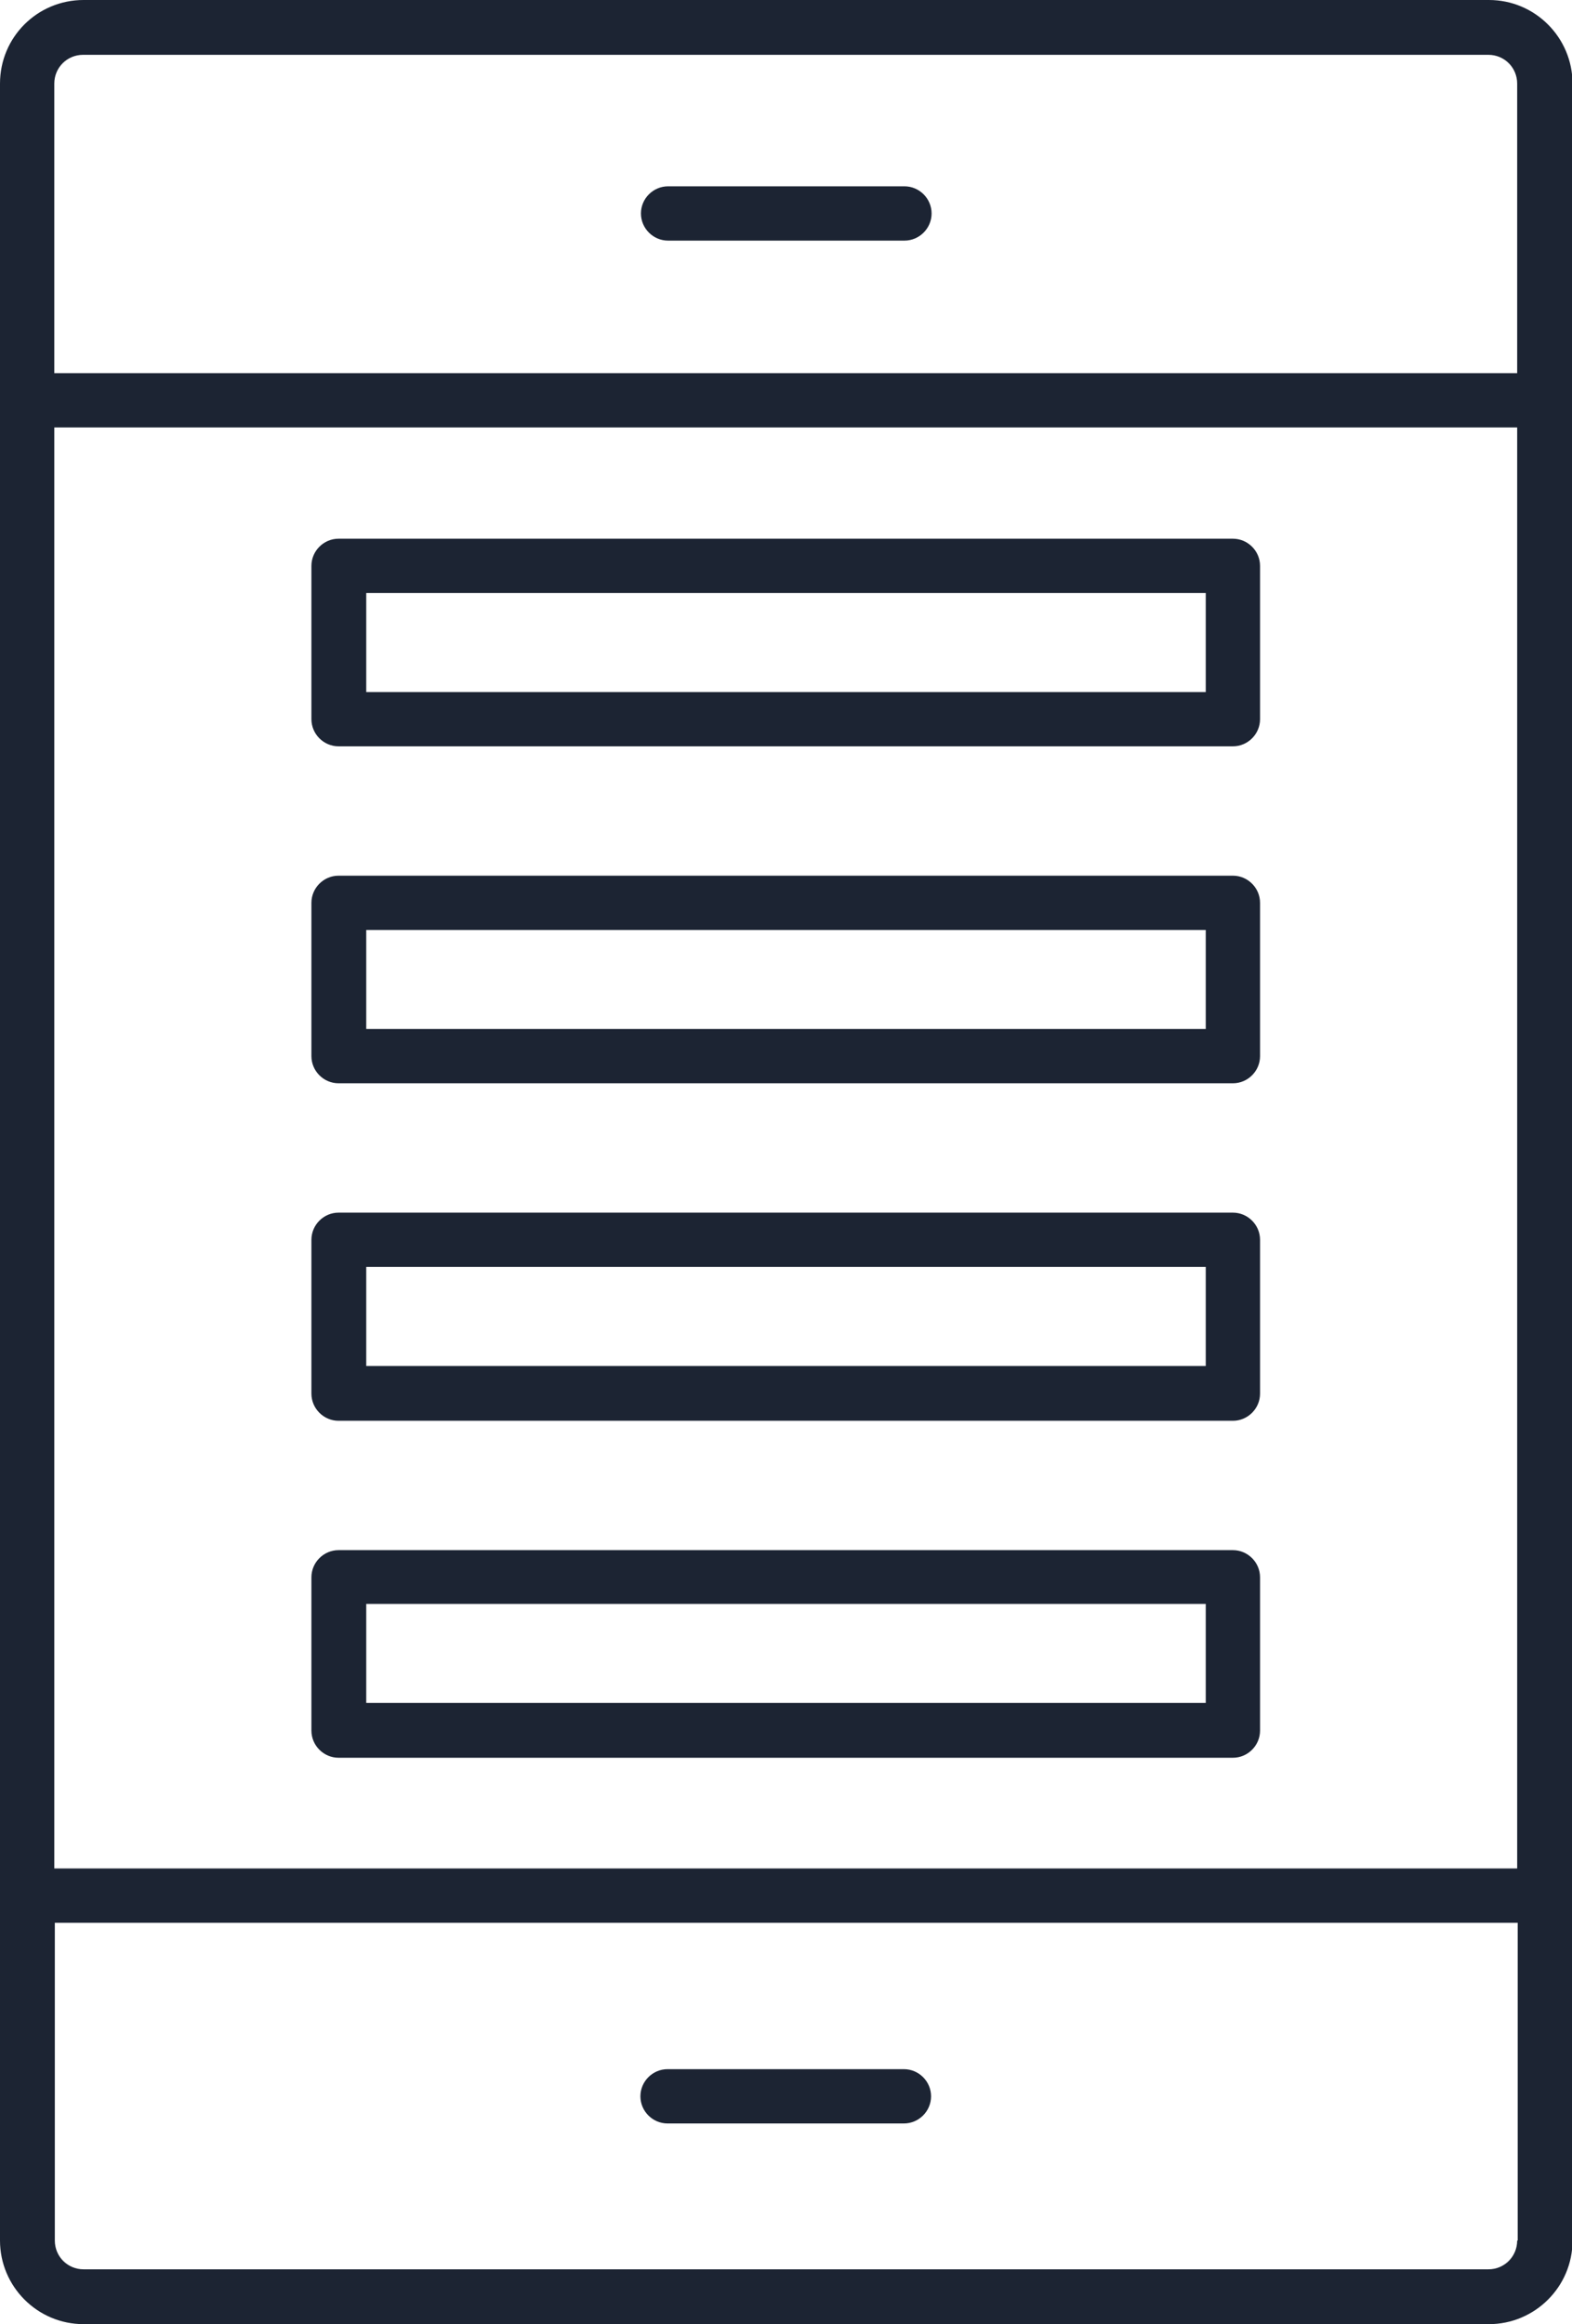
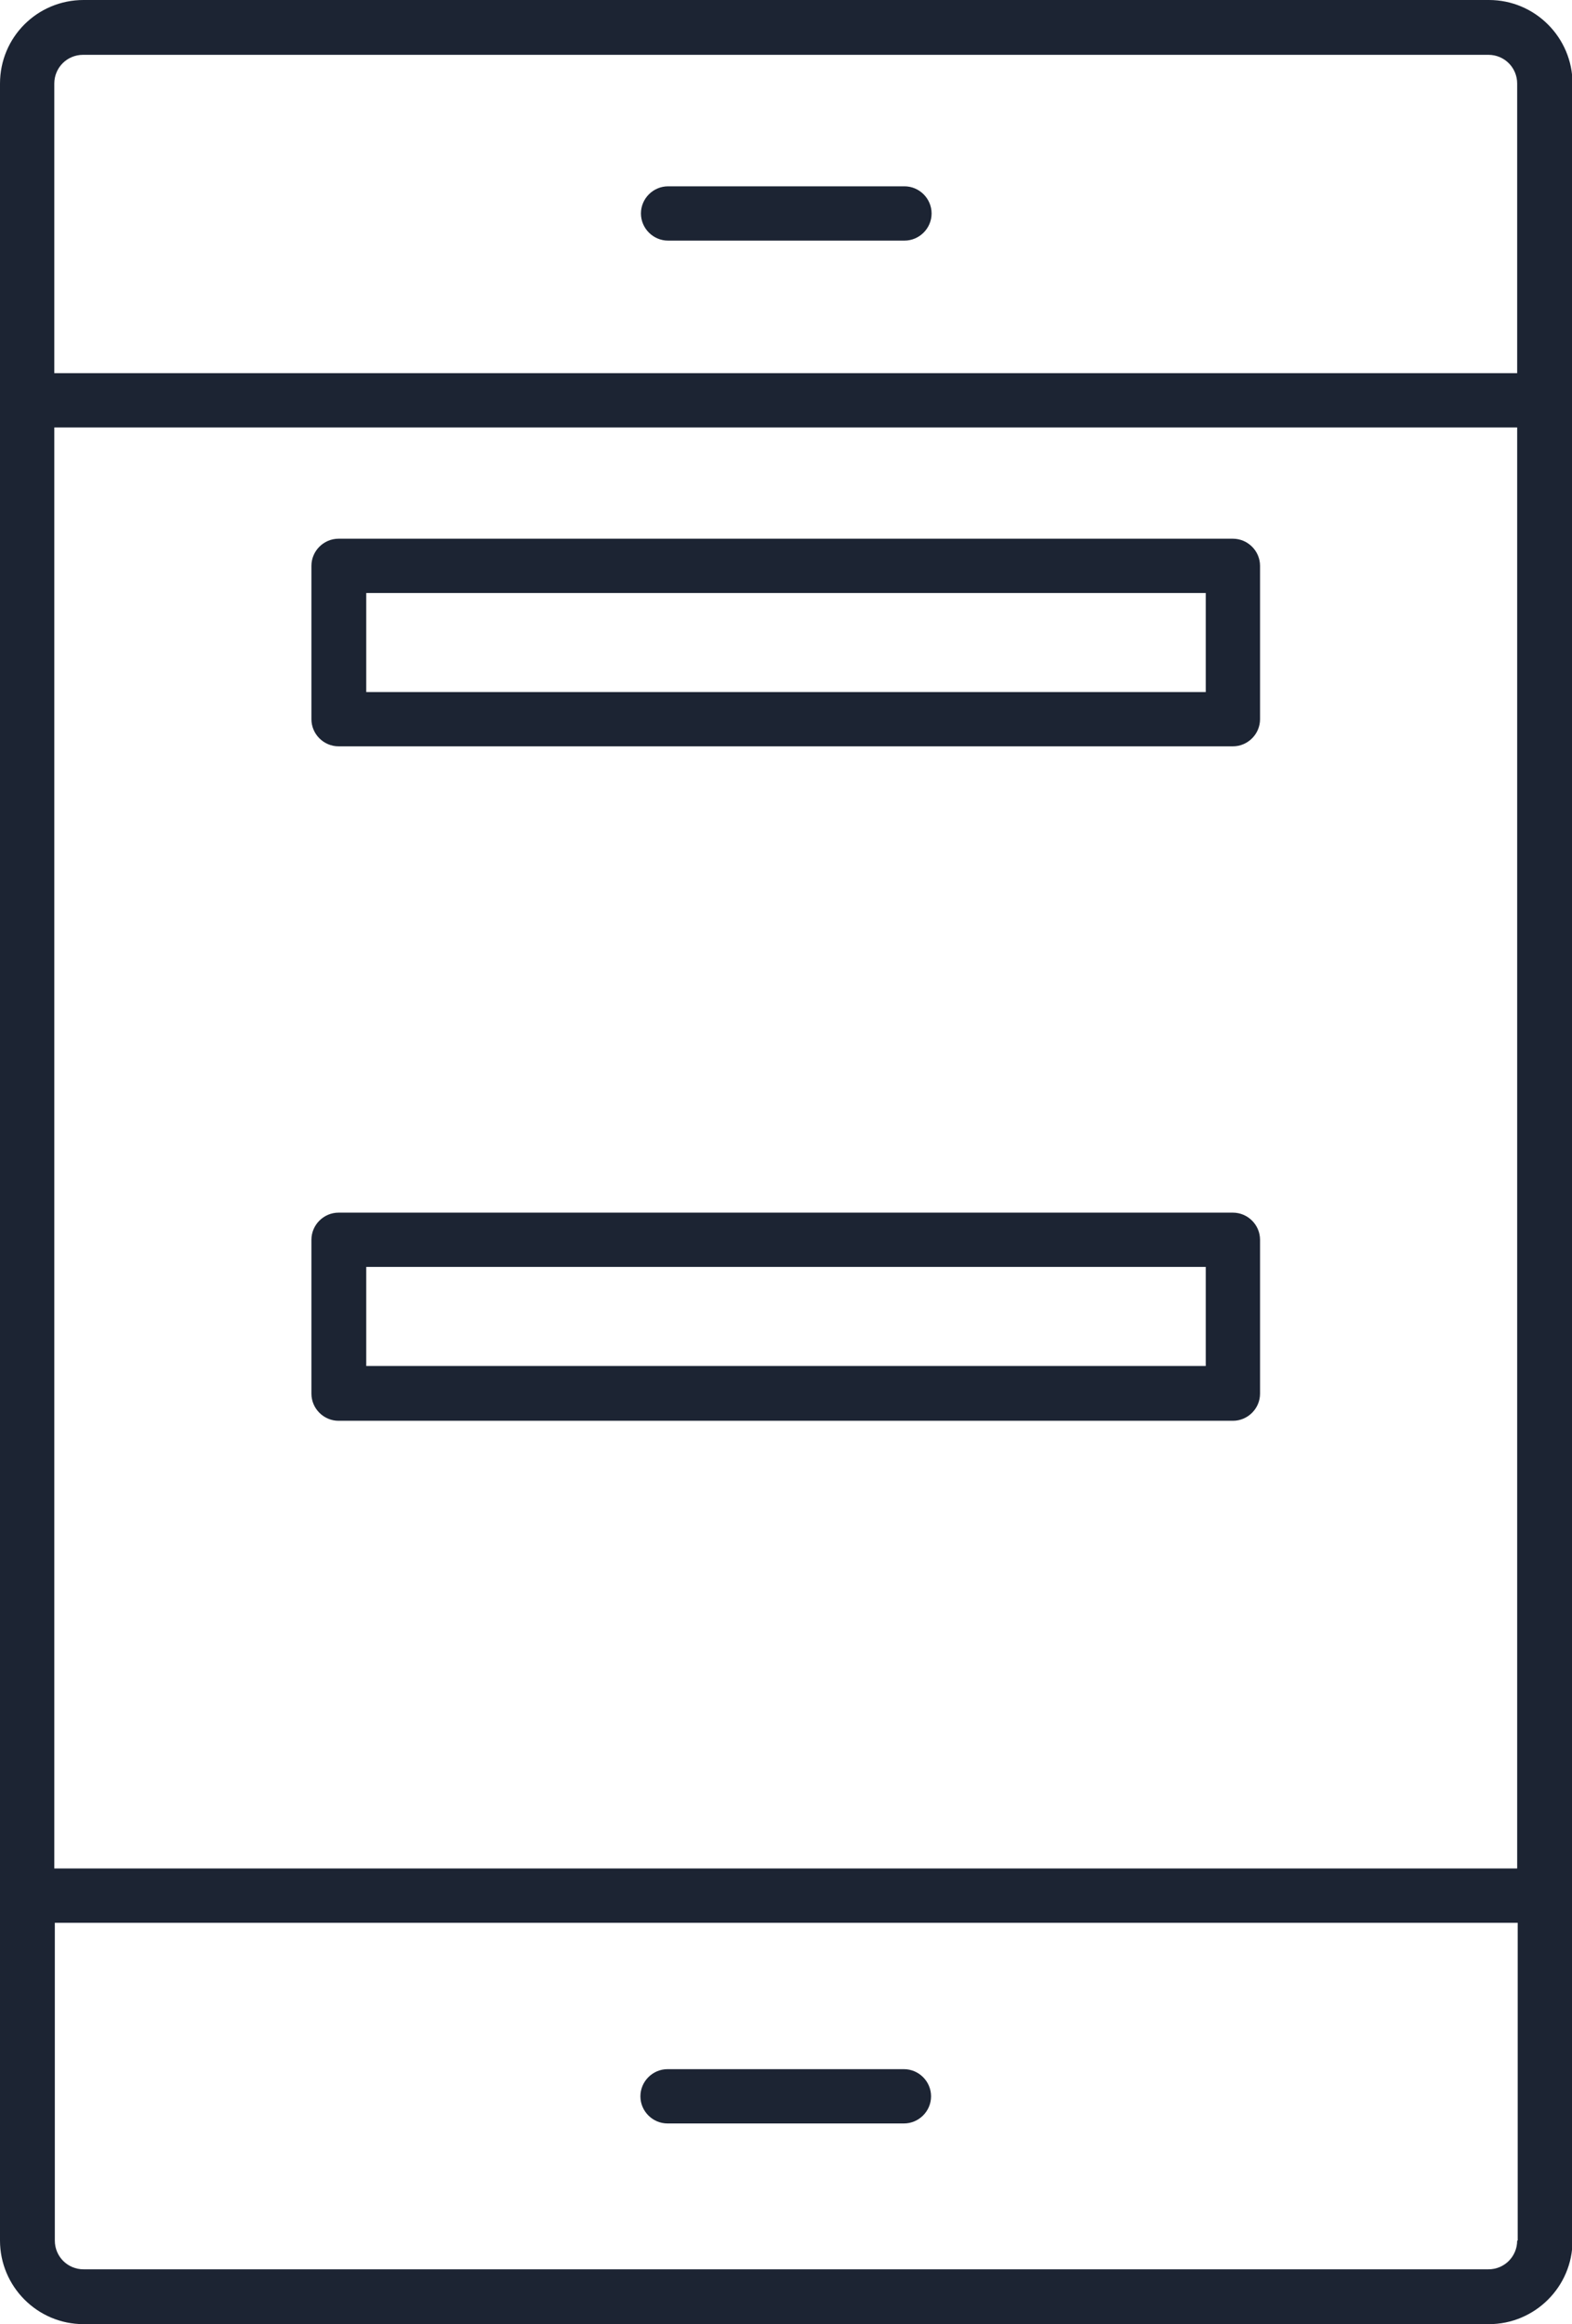
<svg xmlns="http://www.w3.org/2000/svg" id="Layer_2" viewBox="0 0 29.53 43.66">
  <defs>
    <style>.cls-1{fill:#1c2433;fill-rule:evenodd;}</style>
  </defs>
  <g id="Layer_1-2">
    <path class="cls-1" d="M27.96,0H1.57C.7,0,0,.7,0,1.57v40.52c0,.86.7,1.57,1.57,1.57h26.4c.86,0,1.57-.7,1.57-1.57V1.57c0-.86-.7-1.57-1.57-1.57ZM28.5,42.09c0,.3-.24.54-.54.54H1.57c-.3,0-.54-.24-.54-.54v-5.97h27.48v5.97ZM28.5,35.1H1.02V8.03h27.48v27.07ZM28.5,7.01H1.02V1.57c0-.3.24-.54.54-.54h26.4c.3,0,.54.24.54.54v5.44Z" />
    <path class="cls-1" d="M16.99,3.5h-4.44c-.28,0-.51.23-.51.51s.23.51.51.51h4.44c.28,0,.51-.23.51-.51s-.23-.51-.51-.51Z" />
    <path class="cls-1" d="M12.54,39.89h4.44c.28,0,.51-.23.51-.51s-.23-.51-.51-.51h-4.44c-.28,0-.51.23-.51.51s.23.51.51.51Z" />
    <path class="cls-1" d="M6.36,14.02h16.8c.28,0,.51-.23.51-.51v-2.88c0-.28-.23-.51-.51-.51H6.36c-.28,0-.51.23-.51.51v2.88c0,.28.23.51.51.51ZM6.88,11.14h15.77v1.86H6.88v-1.86Z" />
-     <path class="cls-1" d="M6.36,20.35h16.8c.28,0,.51-.23.51-.51v-2.88c0-.28-.23-.51-.51-.51H6.36c-.28,0-.51.23-.51.51v2.88c0,.28.23.51.51.51ZM6.88,17.47h15.77v1.86H6.88v-1.86Z" />
    <path class="cls-1" d="M6.36,26.69h16.8c.28,0,.51-.23.51-.51v-2.89c0-.28-.23-.51-.51-.51H6.36c-.28,0-.51.23-.51.51v2.89c0,.28.23.51.51.51ZM6.88,23.8h15.77v1.86H6.88v-1.86Z" />
-     <path class="cls-1" d="M6.36,33.02h16.8c.28,0,.51-.23.51-.51v-2.88c0-.28-.23-.51-.51-.51H6.36c-.28,0-.51.23-.51.51v2.88c0,.28.23.51.51.51ZM6.88,30.13h15.77v1.86H6.88v-1.86Z" />
  </g>
</svg>